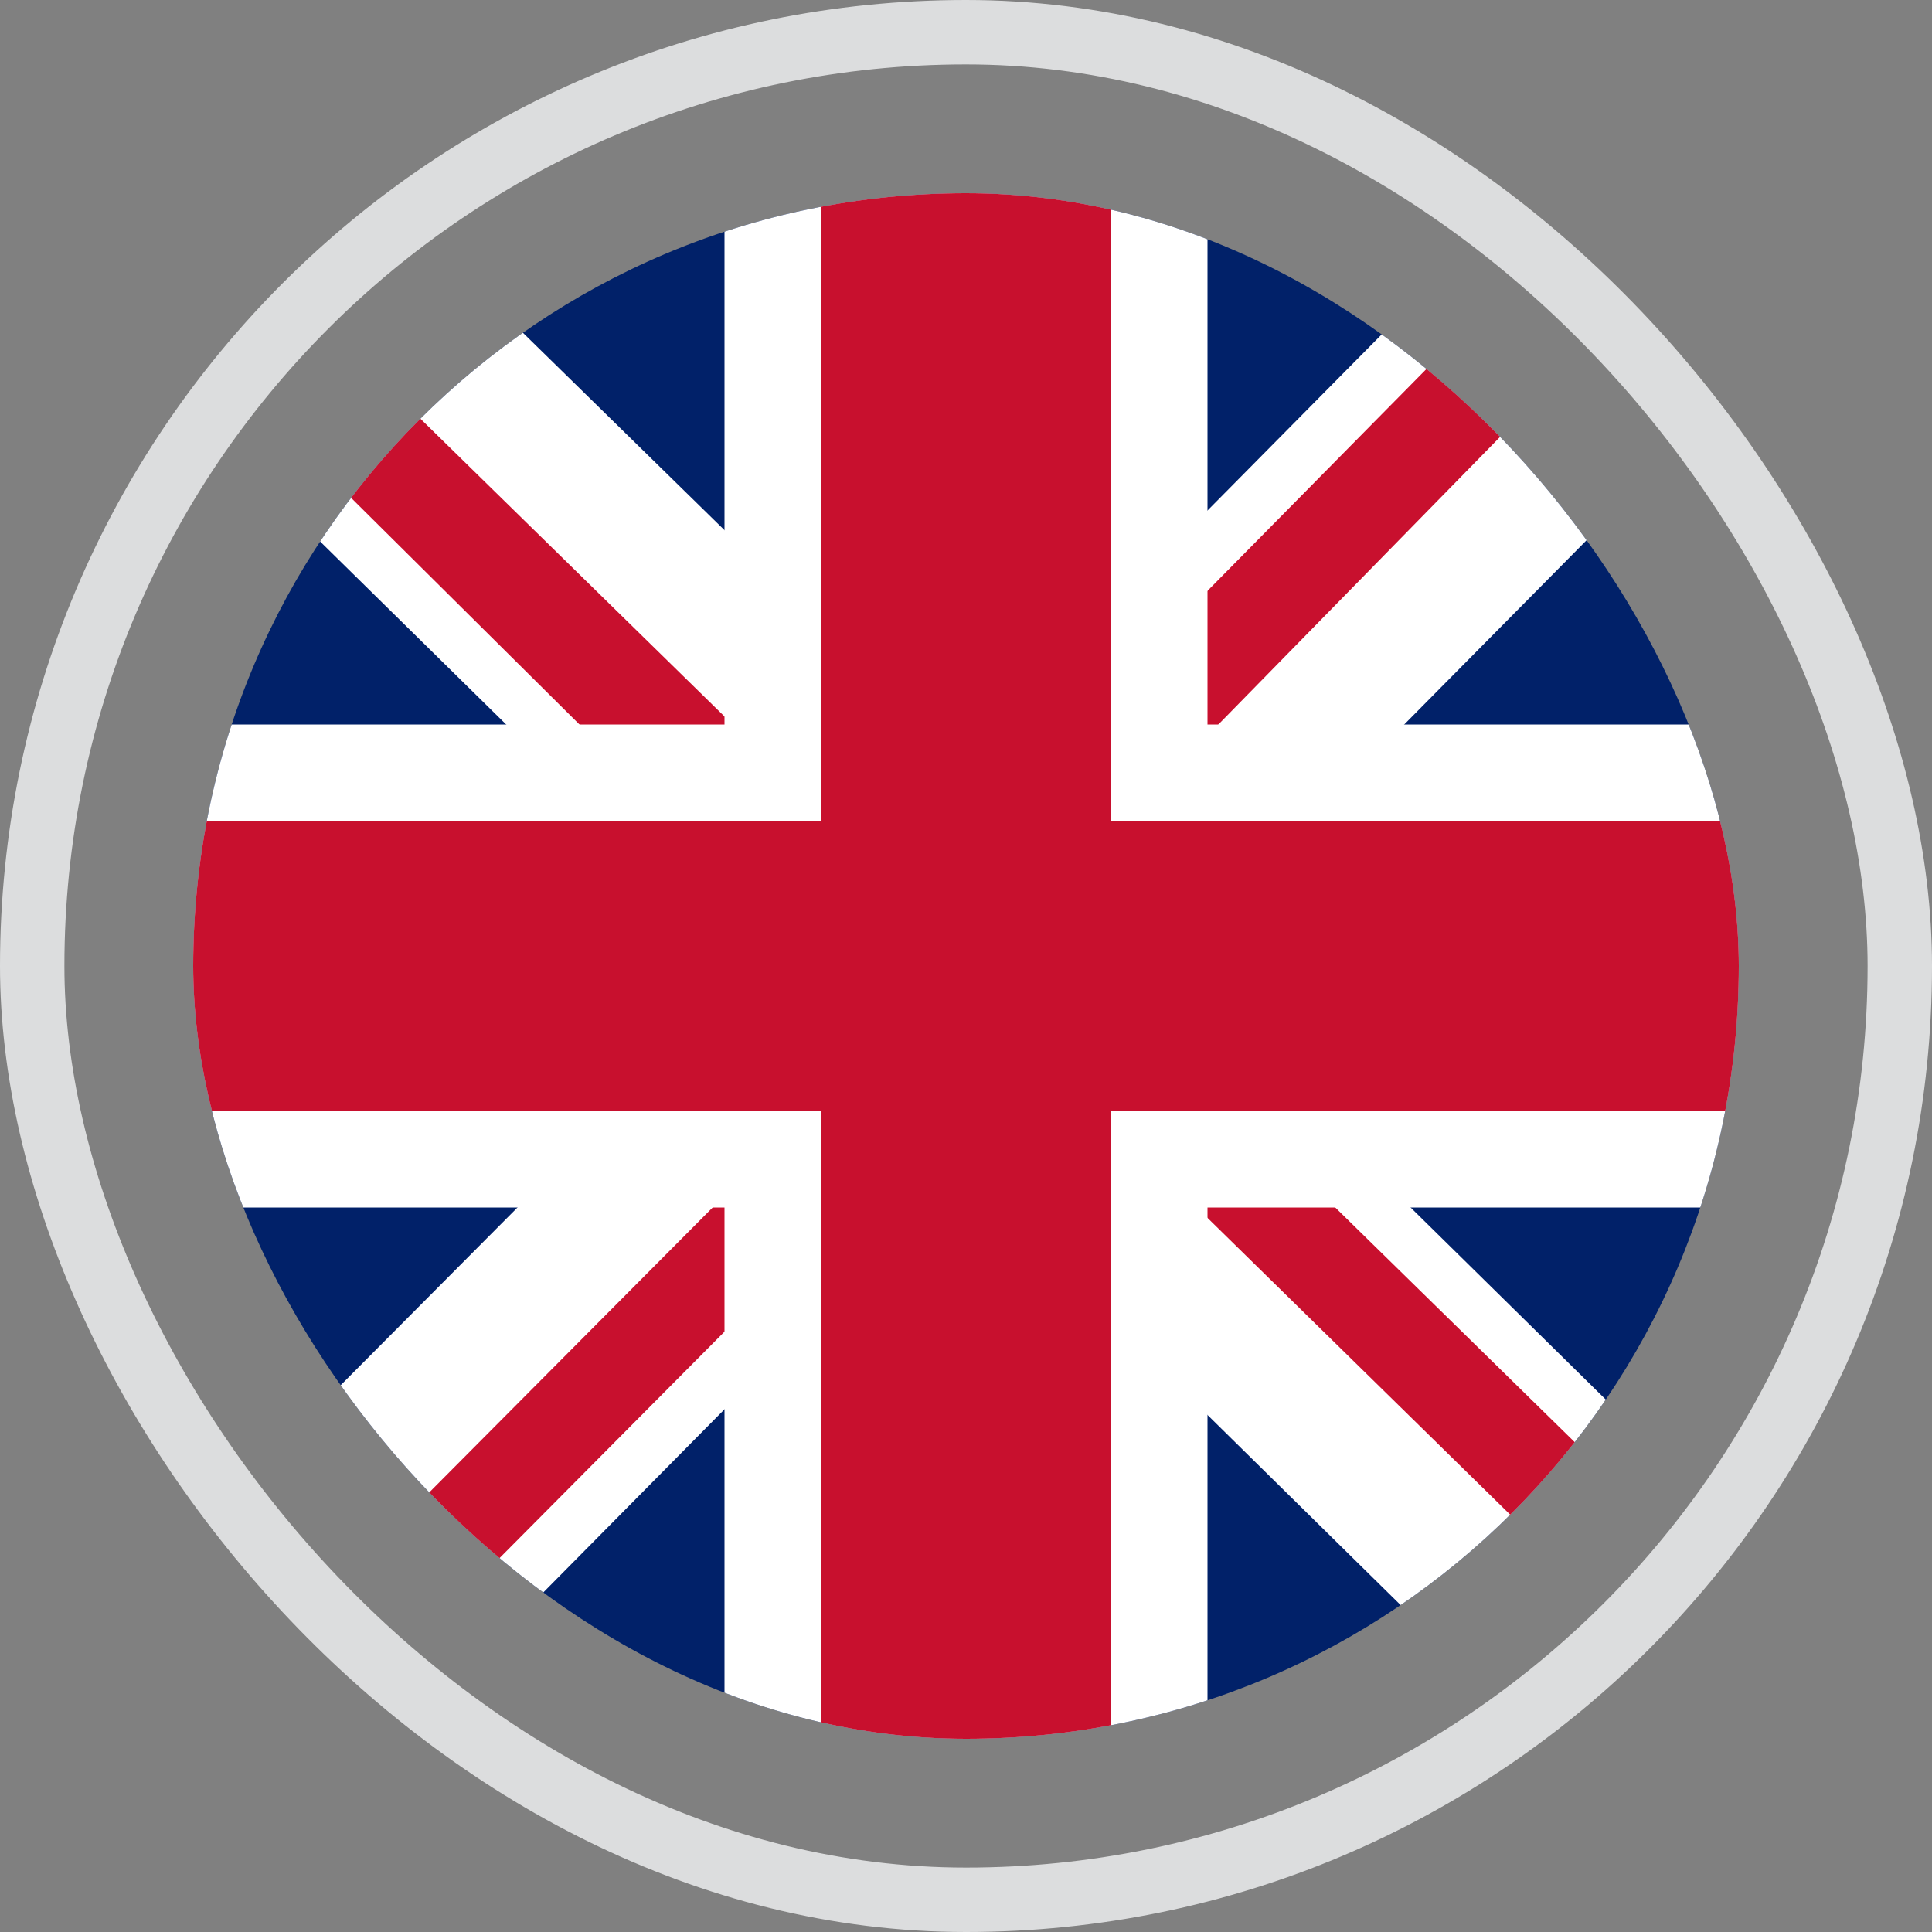
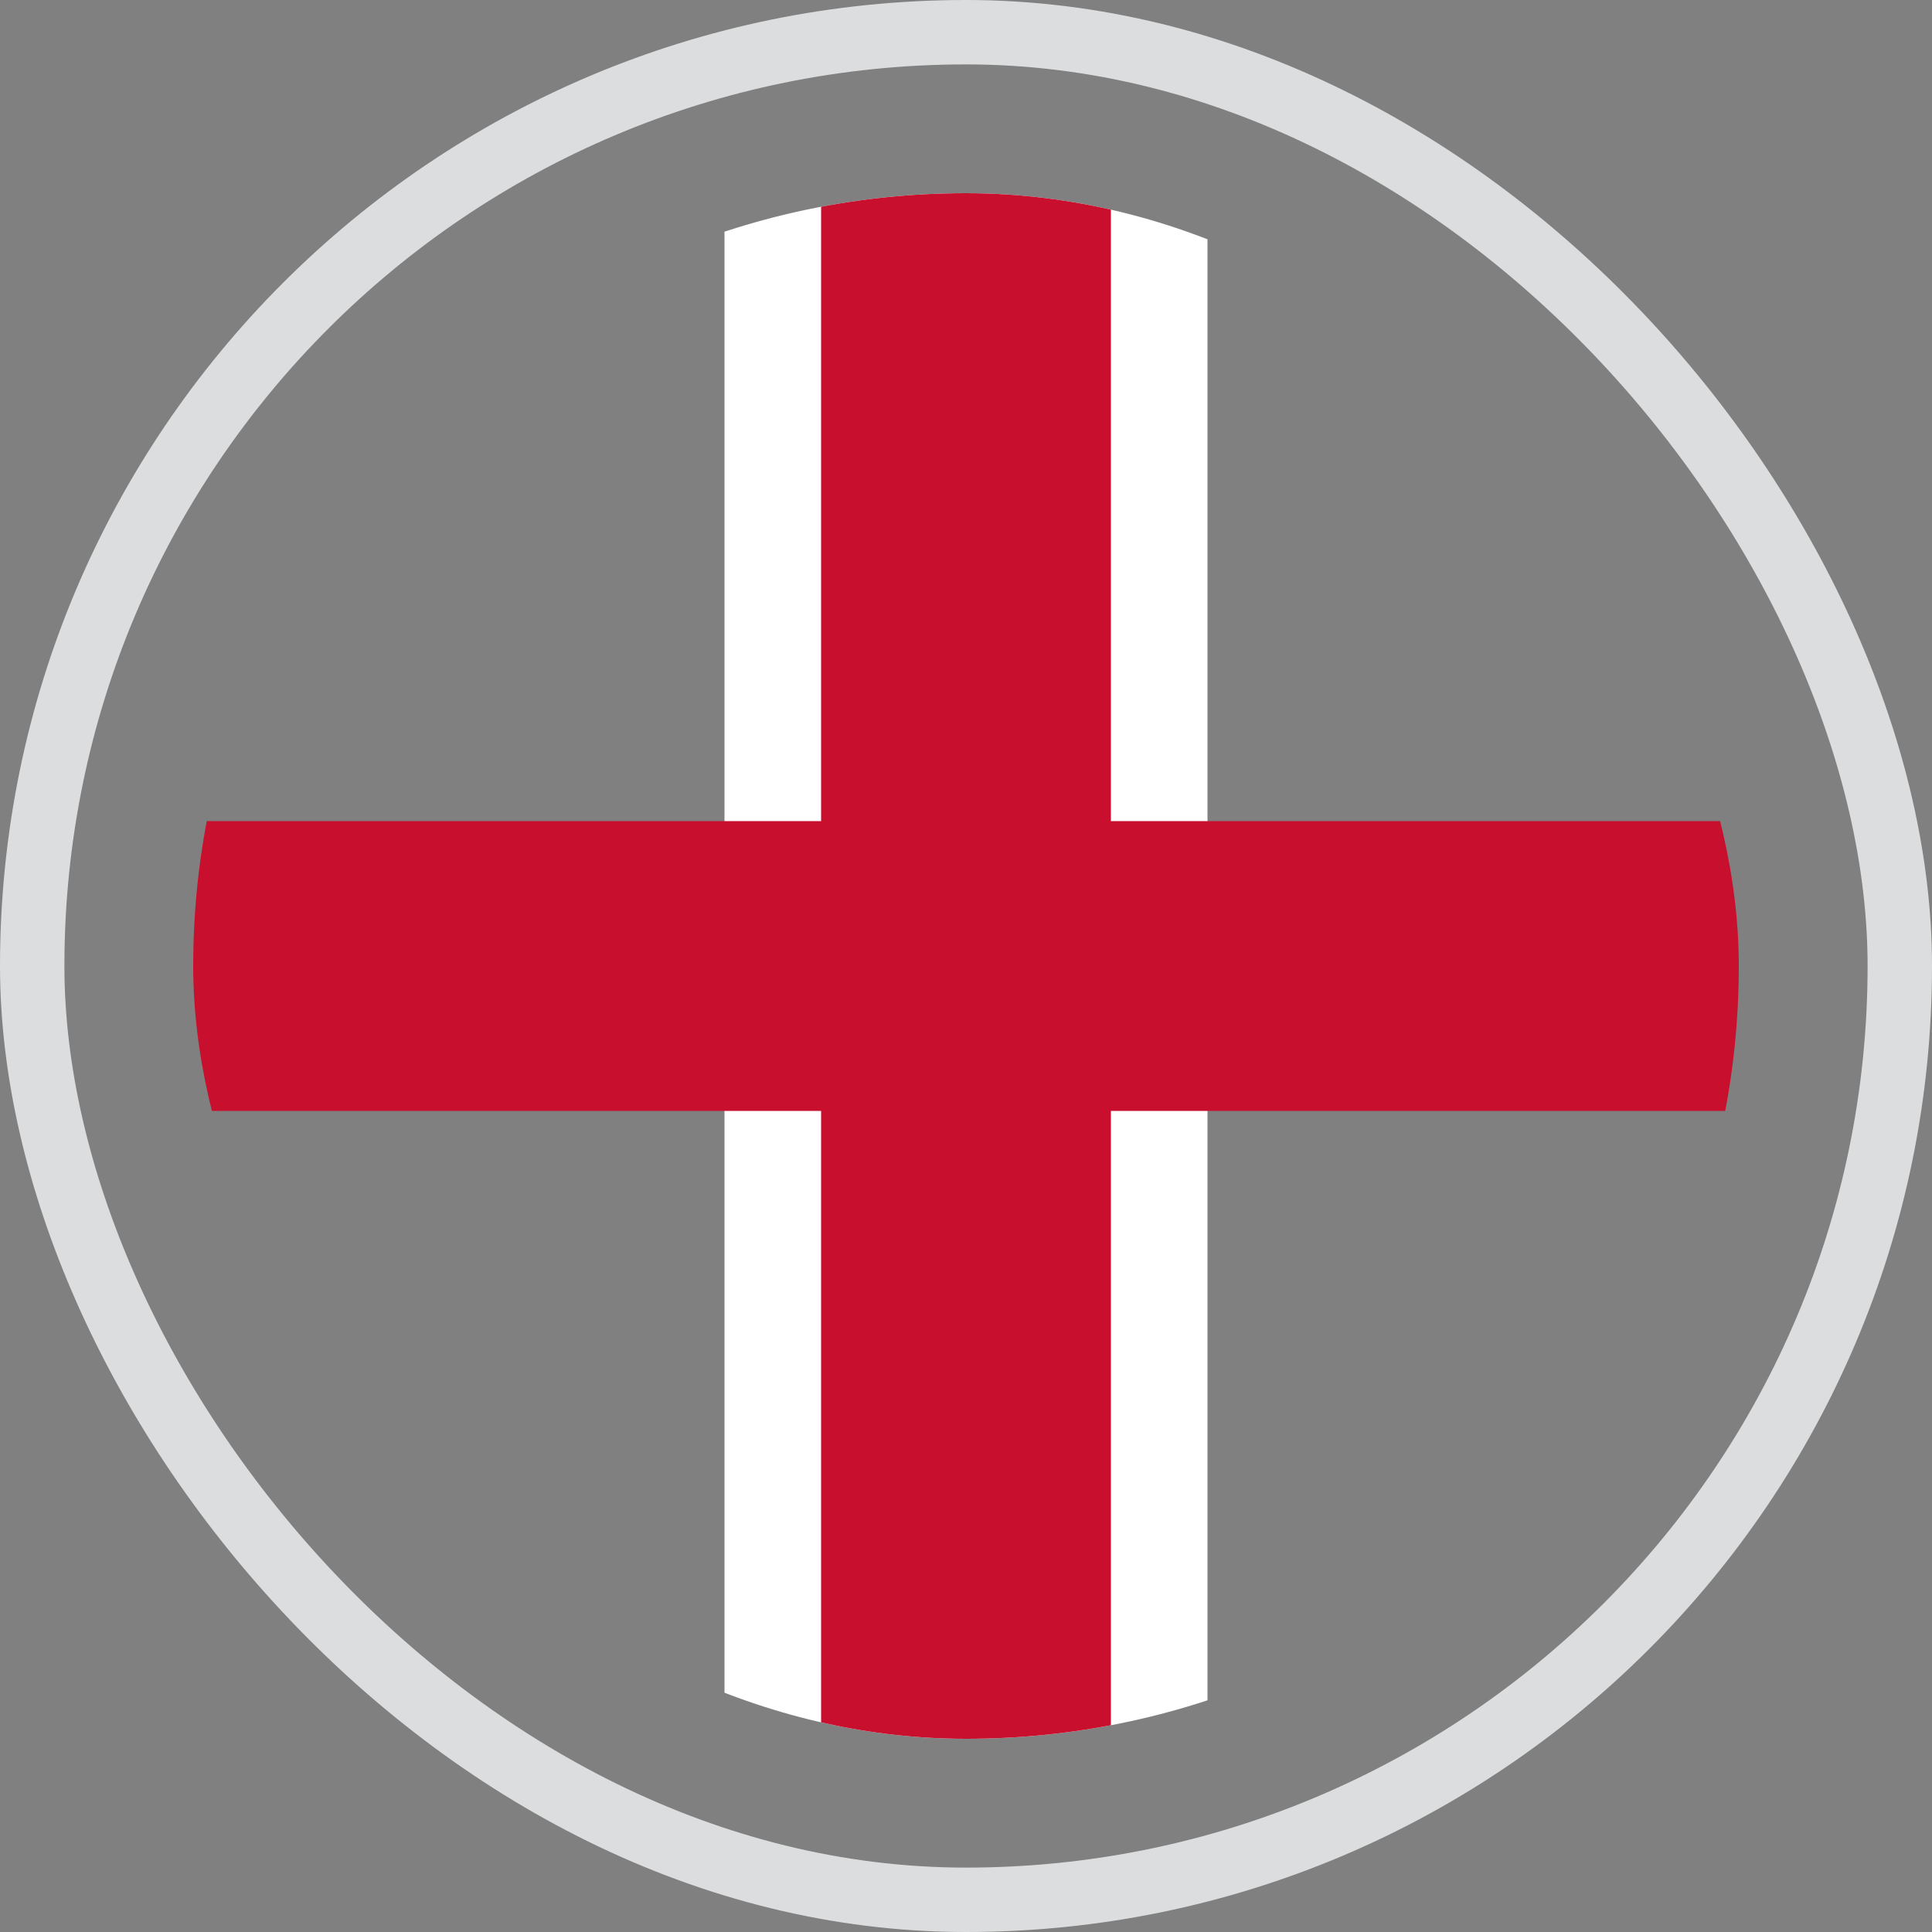
<svg xmlns="http://www.w3.org/2000/svg" width="30" height="30" viewBox="0 0 30 30" fill="none">
  <rect x="0" y="0" width="30" height="30" fill="#808080" stroke="none" />
  <g clip-path="url(#clip0_444_110209)">
-     <path d="M3 3H27V27H3V3Z" fill="#012169" />
-     <path d="M27 3V6L18.094 15L27 23.766V27H23.859L14.906 18.188L6.188 27H3V23.812L11.719 15.047L3 6.469V3H5.906L14.906 11.812L23.625 3H27Z" fill="white" />
-     <path d="M11.625 18.188L12.141 19.781L4.969 27H3V26.859L11.625 18.188ZM17.438 17.625L19.969 18L27 24.891V27L17.438 17.625ZM27 3L18 12.188L17.812 10.125L24.844 3H27ZM3 3.047L12.047 11.906L9.281 11.531L3 5.297V3.047Z" fill="#C8102E" />
-     <path d="M11.25 3V27H18.75V3H11.25ZM3 11.25V18.75H27V11.25H3Z" fill="white" />
+     <path d="M11.25 3V27H18.75V3H11.25ZM3 11.25V18.75H27H3Z" fill="white" />
    <path d="M3 12.75V17.25H27V12.75H3ZM12.75 3V27H17.25V3H12.75Z" fill="#C8102E" />
  </g>
  <rect x="0.5" y="0.5" width="29" height="29" rx="14.5" stroke="#DCDDDE" />
  <defs>
    <clipPath id="clip0_444_110209">
      <rect x="3" y="3" width="24" height="24" rx="12" fill="white" />
    </clipPath>
  </defs>
</svg>